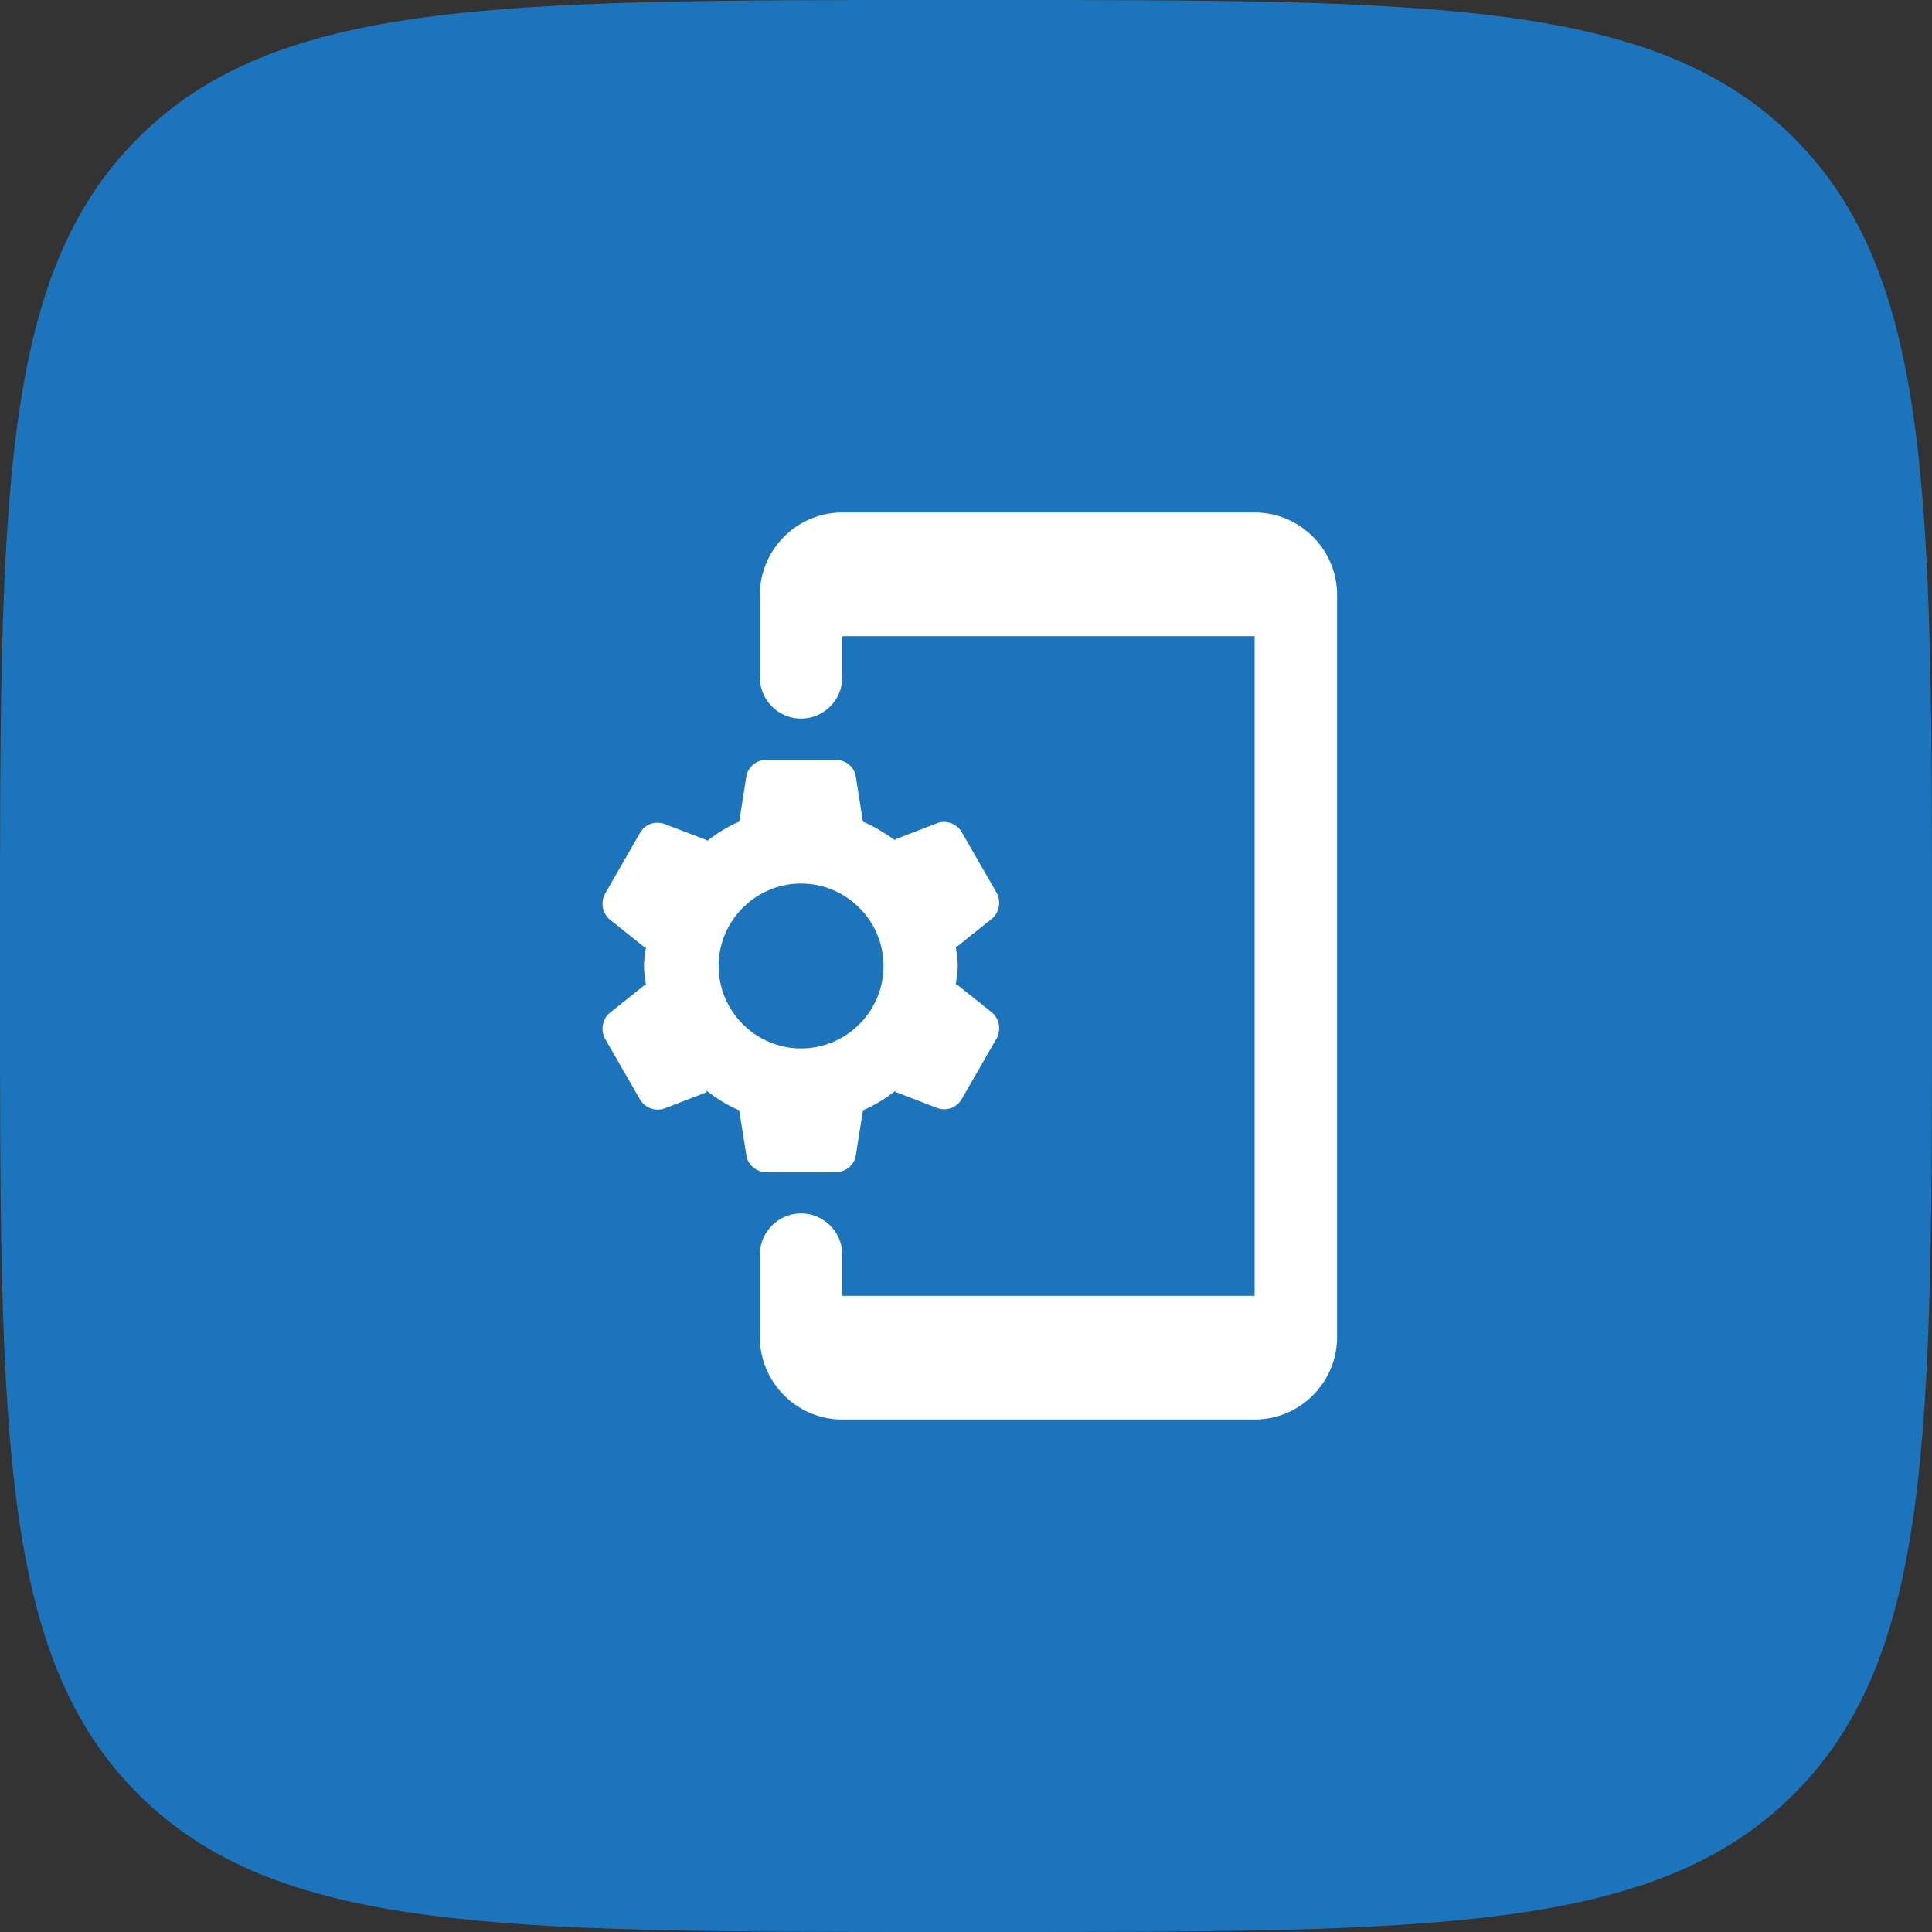
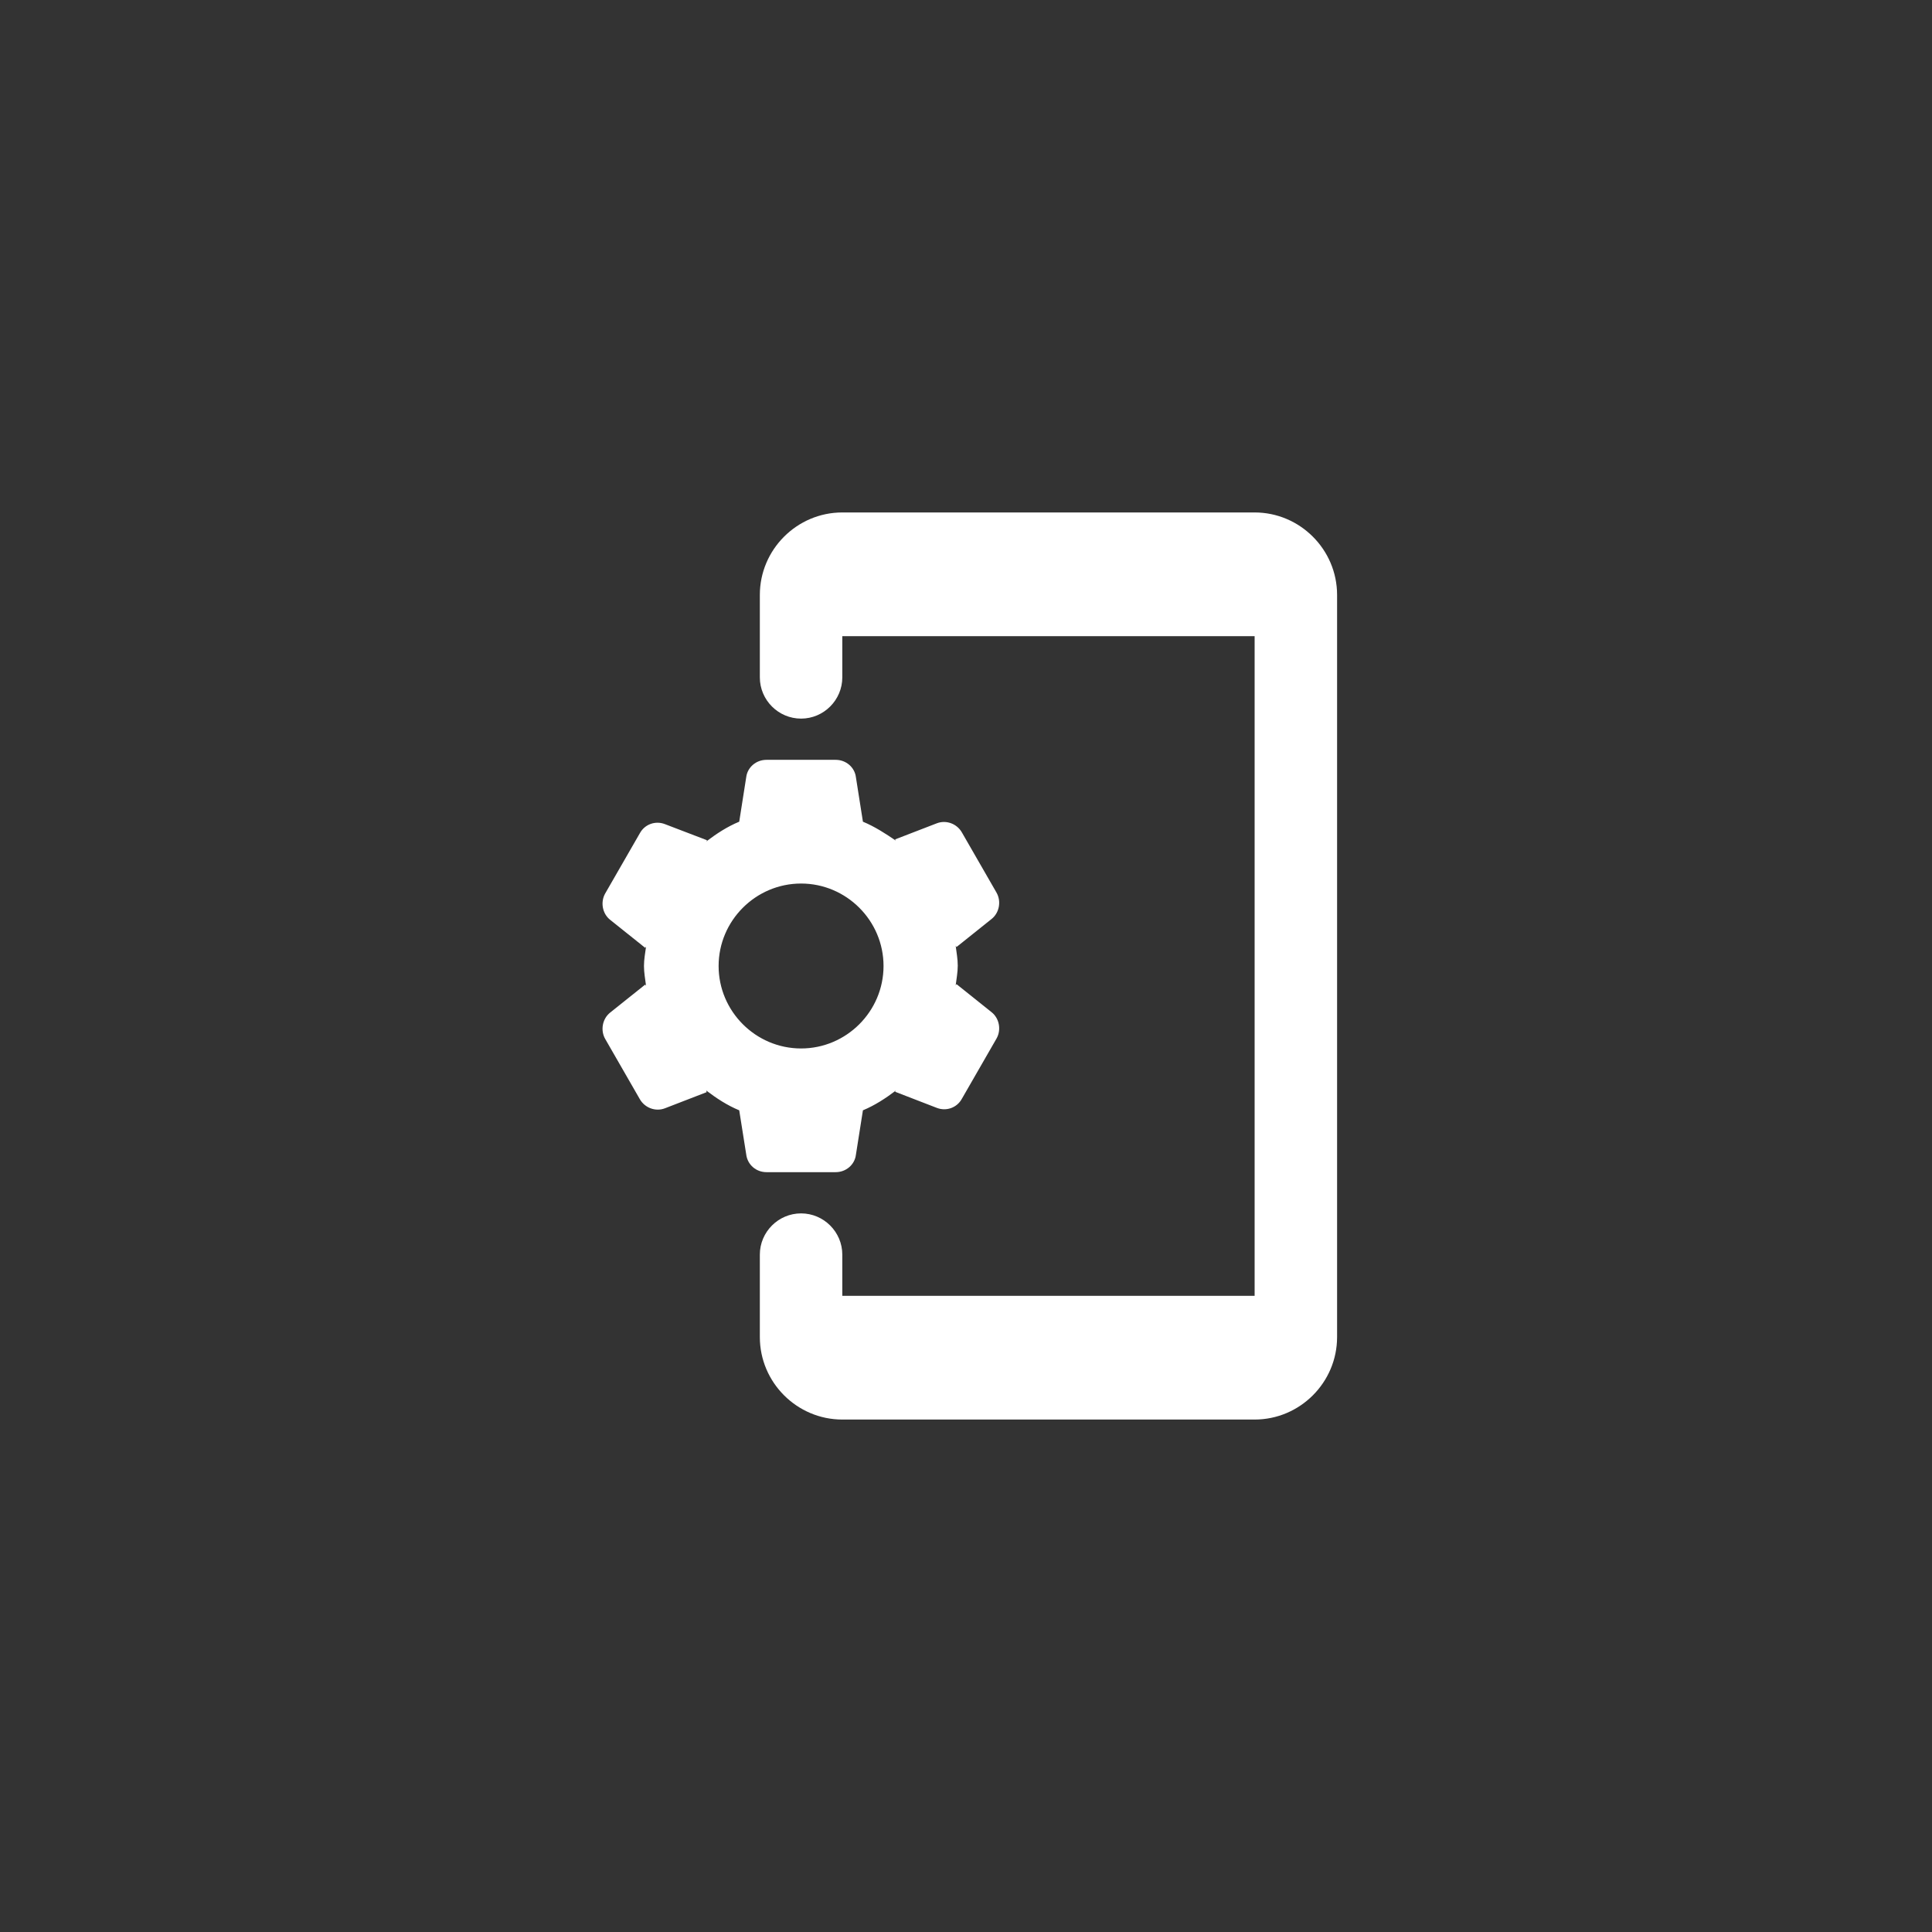
<svg xmlns="http://www.w3.org/2000/svg" width="82" height="82" viewBox="0 0 82 82" fill="none">
  <rect x="0" y="0" width="82" height="82" fill="#333333" stroke="none" />
-   <path d="M0 40C0 21.144 0 11.716 5.858 5.858C11.716 0 21.144 0 40 0H42C60.856 0 70.284 0 76.142 5.858C82 11.716 82 21.144 82 40V42C82 60.856 82 70.284 76.142 76.142C70.284 82 60.856 82 42 82H40C21.144 82 11.716 82 5.858 76.142C0 70.284 0 60.856 0 42V40Z" fill="#1C75BC" />
  <path d="M32.25 25.25V28.75C32.25 29.712 33.037 30.5 34 30.5C34.962 30.5 35.75 29.712 35.75 28.75V27H53.25V55H35.75V53.25C35.75 52.288 34.962 51.5 34 51.5C33.037 51.5 32.25 52.288 32.25 53.25V56.75C32.25 58.675 33.825 60.25 35.75 60.25H53.25C55.175 60.25 56.75 58.675 56.75 56.75V25.25C56.75 23.325 55.175 21.75 53.25 21.75H35.75C33.825 21.75 32.25 23.325 32.25 25.25ZM36.625 47.125C37.132 46.915 37.587 46.617 38.025 46.285L37.99 46.337L39.757 47.02C40.16 47.178 40.615 47.02 40.825 46.635L42.295 44.08C42.505 43.712 42.417 43.222 42.085 42.96L40.597 41.77L40.562 41.822C40.597 41.542 40.65 41.263 40.65 40.983C40.65 40.703 40.597 40.422 40.562 40.142L40.597 40.195L42.085 39.005C42.417 38.742 42.505 38.252 42.295 37.885L40.825 35.33C40.615 34.962 40.16 34.788 39.757 34.945L37.99 35.627L38.025 35.68C37.587 35.383 37.132 35.085 36.625 34.875L36.327 32.985C36.275 32.565 35.907 32.25 35.47 32.25H32.53C32.092 32.25 31.725 32.565 31.672 32.985L31.375 34.875C30.867 35.085 30.412 35.383 29.975 35.715L30.01 35.663L28.225 34.98C27.822 34.822 27.367 34.98 27.157 35.365L25.687 37.92C25.477 38.288 25.565 38.778 25.897 39.04L27.385 40.23L27.42 40.178C27.385 40.44 27.332 40.72 27.332 41C27.332 41.28 27.385 41.56 27.42 41.84L27.385 41.788L25.897 42.977C25.565 43.24 25.477 43.73 25.687 44.097L27.157 46.653C27.367 47.02 27.822 47.195 28.225 47.038L29.992 46.355L29.975 46.285C30.412 46.617 30.867 46.915 31.375 47.125L31.672 48.998C31.725 49.435 32.092 49.75 32.53 49.75H35.47C35.907 49.75 36.275 49.435 36.327 49.015L36.625 47.125ZM30.5 41C30.5 39.075 32.075 37.5 34 37.5C35.925 37.5 37.5 39.075 37.5 41C37.5 42.925 35.925 44.5 34 44.5C32.075 44.5 30.5 42.925 30.5 41Z" fill="white" />
</svg>